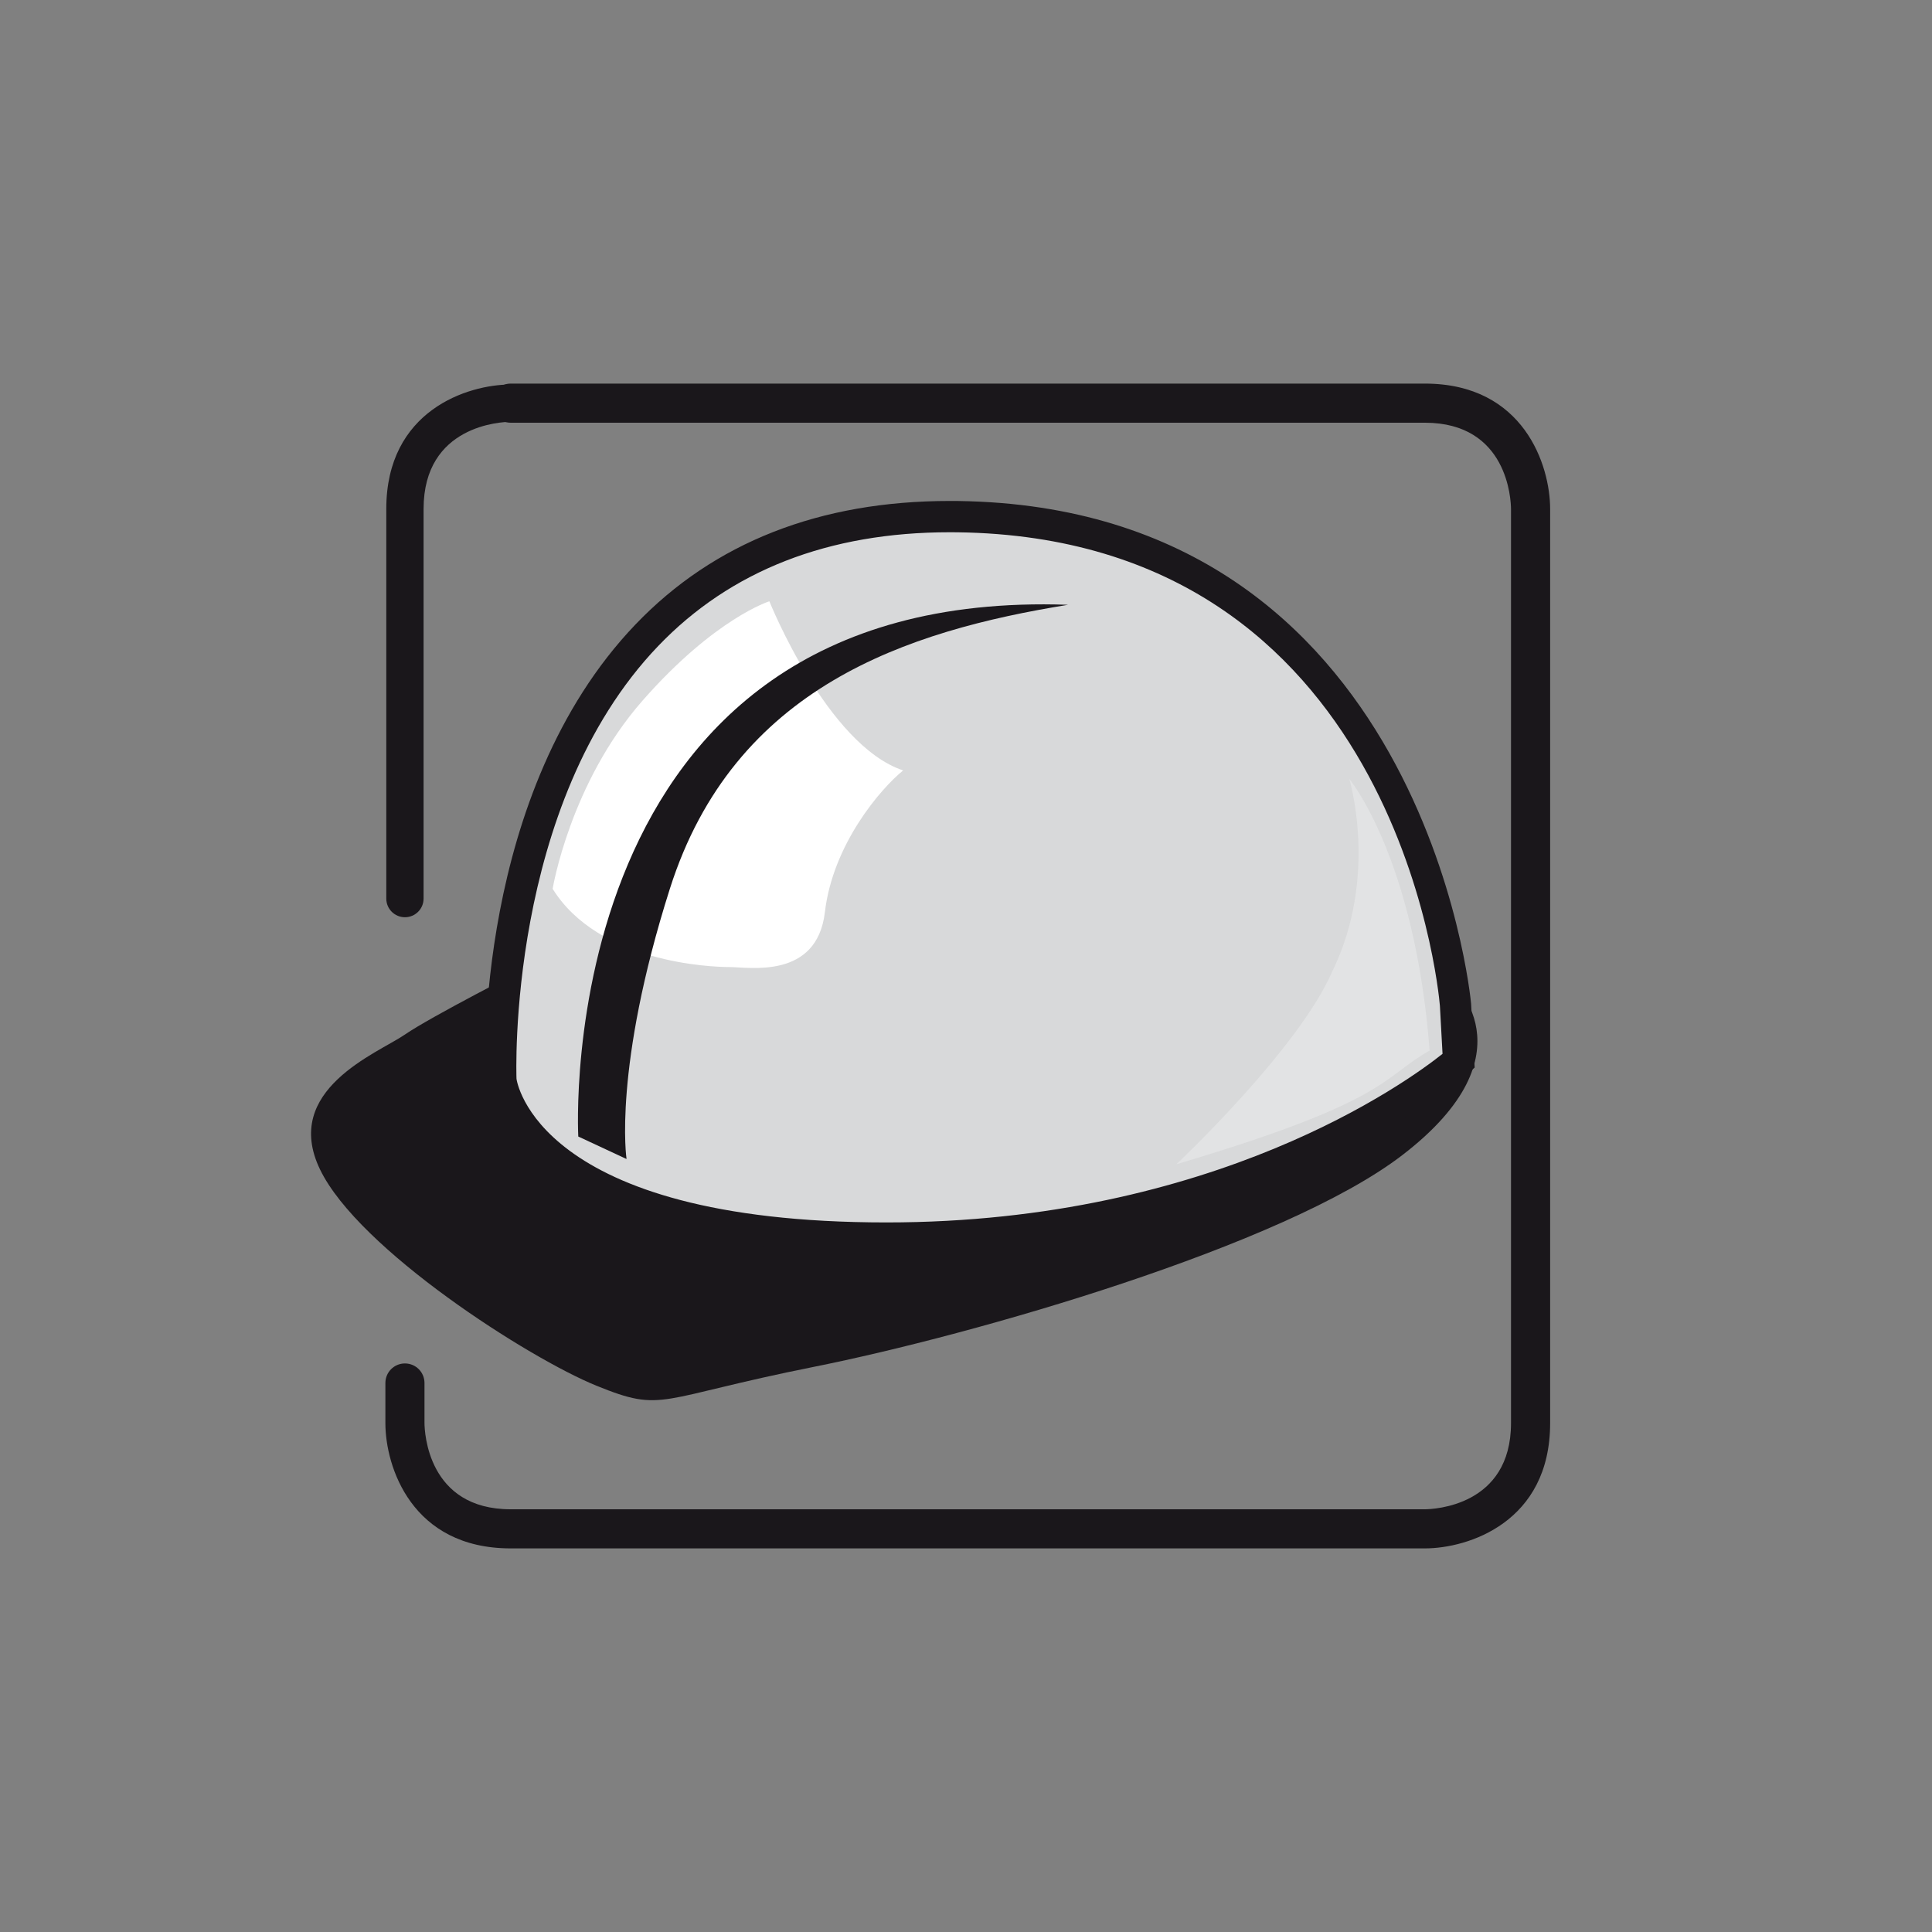
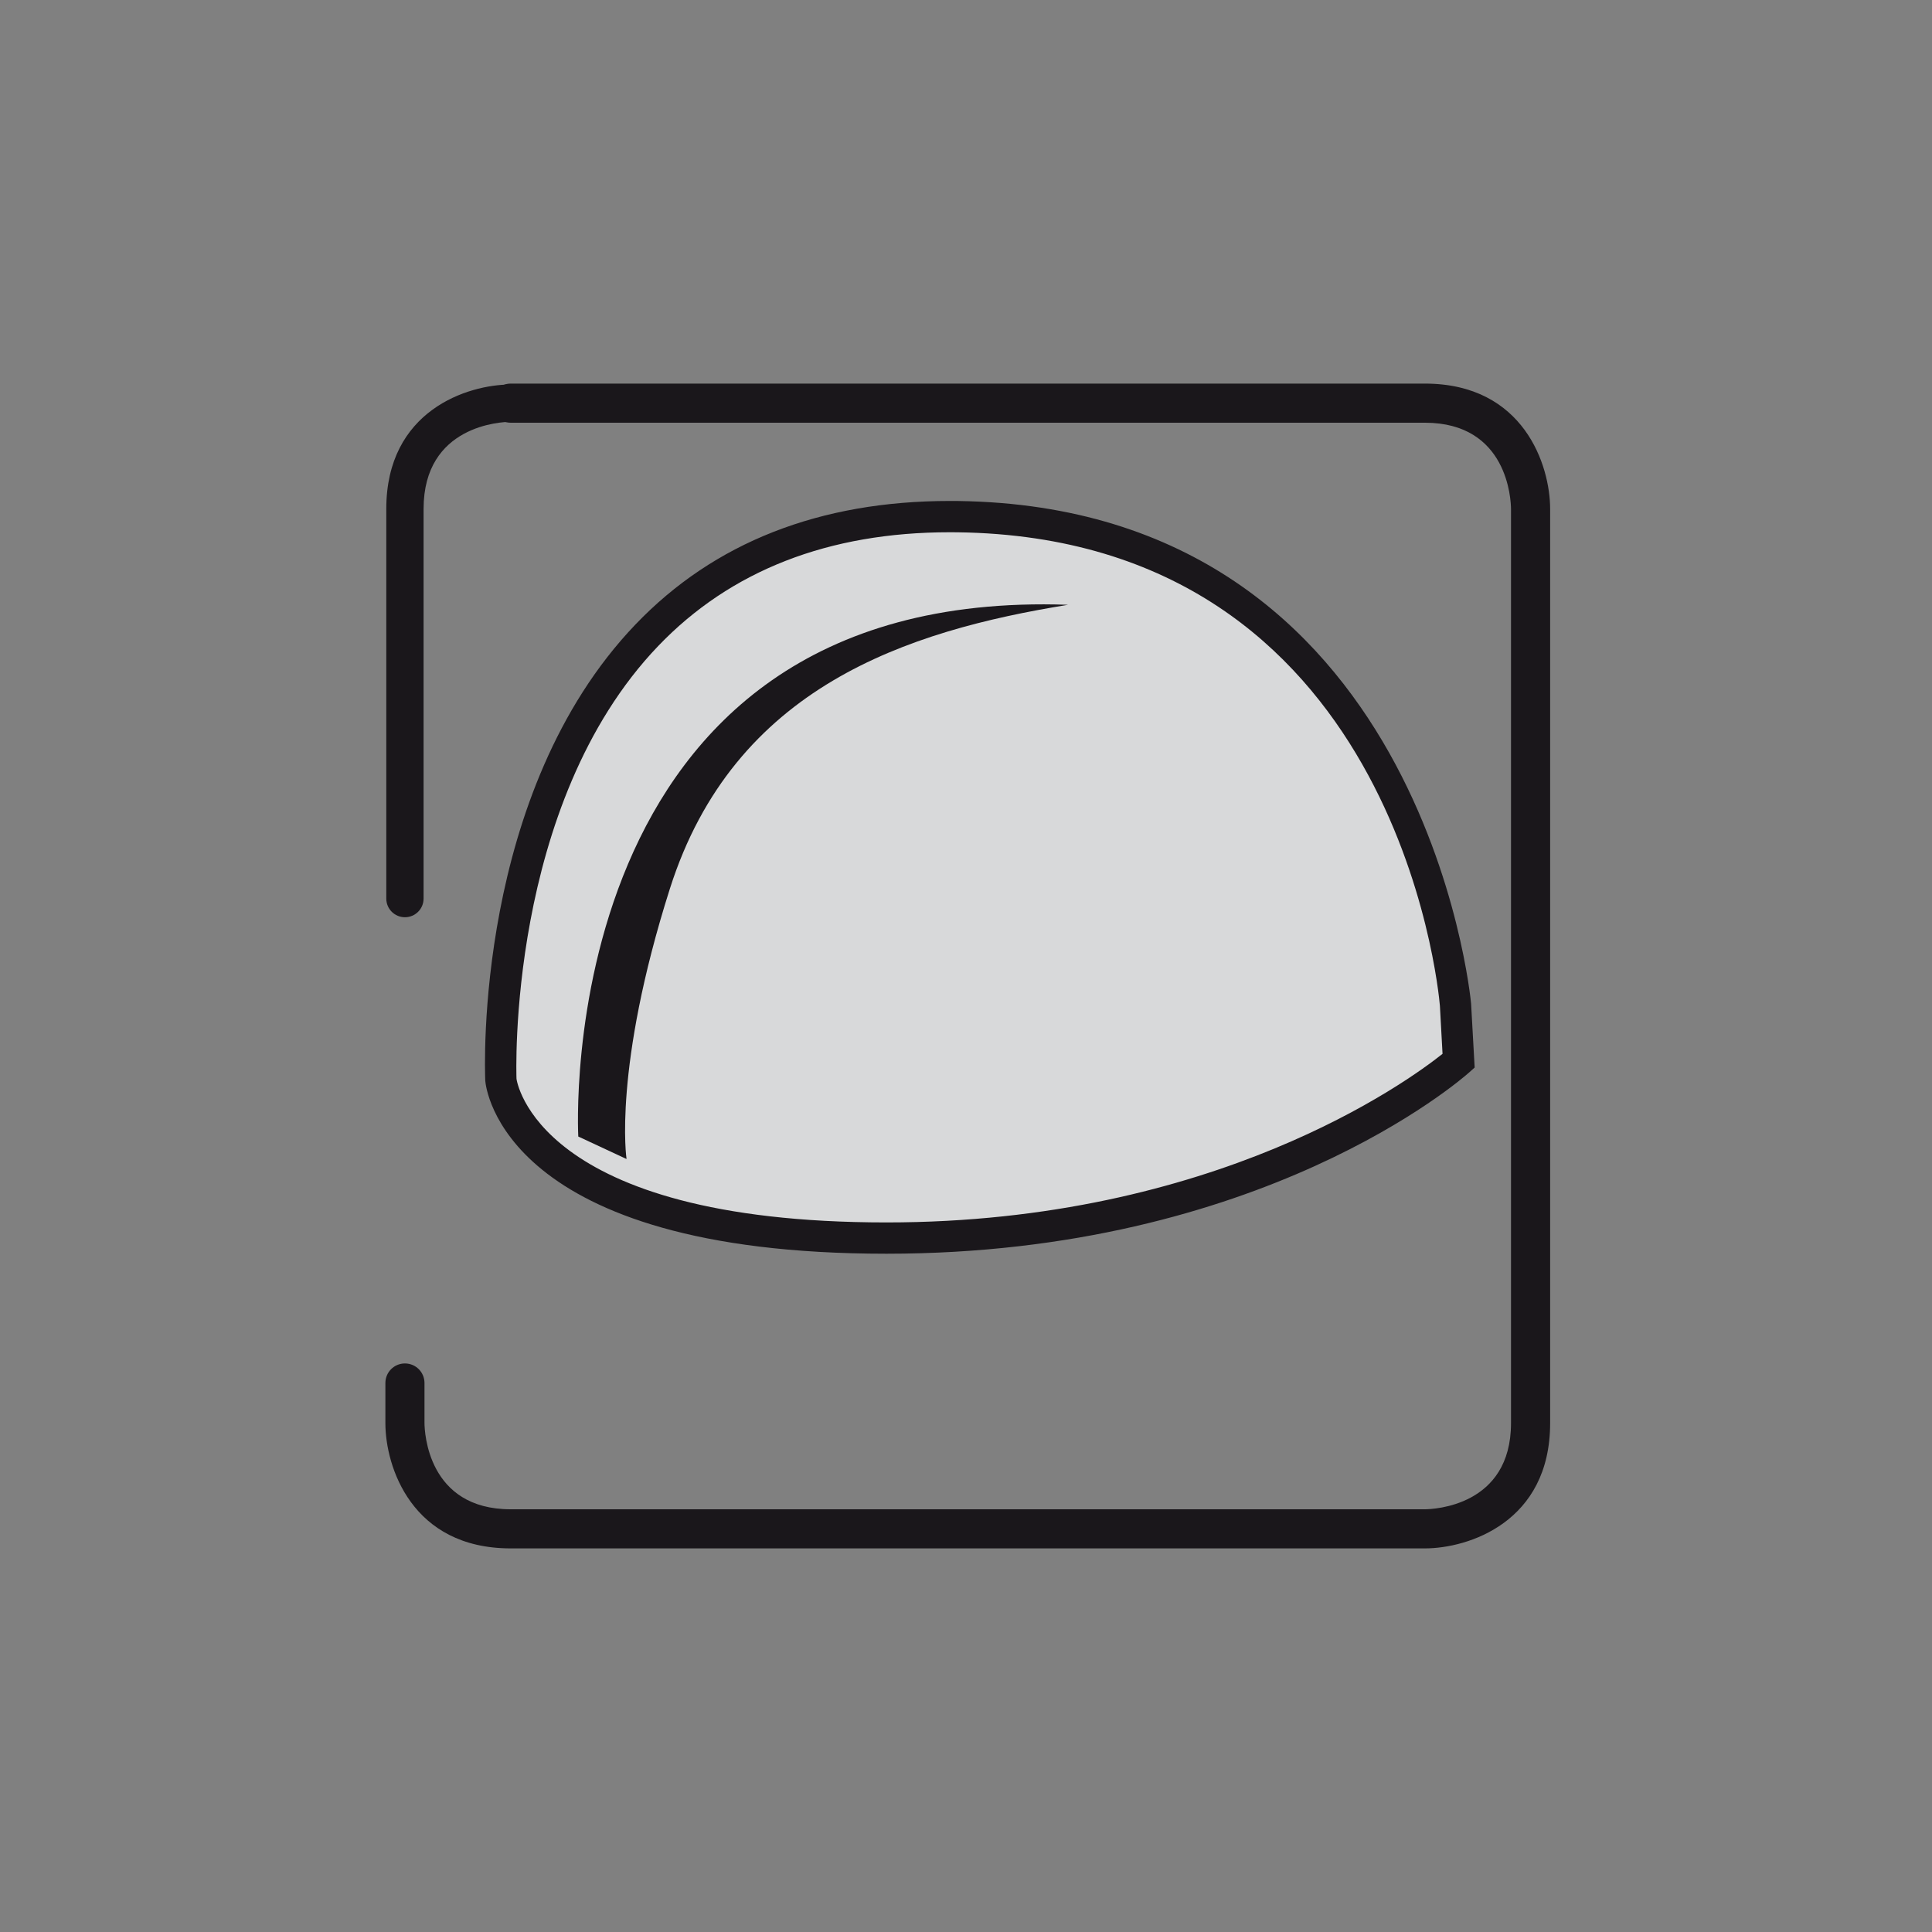
<svg xmlns="http://www.w3.org/2000/svg" xmlns:xlink="http://www.w3.org/1999/xlink" version="1.1" id="Ebene_1" x="0px" y="0px" width="200px" height="200px" viewBox="0 0 200 200" enable-background="new 0 0 200 200" xml:space="preserve">
  <rect x="0" y="0" width="200" height="200" fill="#808080" stroke="none" />
  <g>
    <g>
      <path fill="#1A171B" d="M41.918,94.952c-1.066,0-1.93-0.863-1.93-1.93V52.68c0-10.184,8.42-12.875,12.873-12.875    c1.066,0,1.93,0.863,1.93,1.93c0,1.064-0.861,1.928-1.924,1.93c-0.936,0.008-9.018,0.33-9.018,9.016v40.342    C43.85,94.088,42.985,94.952,41.918,94.952L41.918,94.952z" />
-       <path fill="#1A171B" d="M150.125,101.459c0,0,8.914,7.479-4.973,18.131c-12.268,9.408-44.439,18.609-60.855,21.895    c-16.418,3.281-15.541,4.814-22.545,1.967c-7.006-2.842-24.627-14.119-28.619-22.383c-3.996-8.264,5.965-12.039,8.754-13.953    c2.789-1.918,12.656-6.931,12.656-6.931l9.23,10.652l20.797,8.754l22.437-1.805l23.256-3.01L150.125,101.459z" />
      <g>
        <path fill="#D8D9DA" d="M51.848,111.75c0,0-2.566-58.943,47.322-58.265c47.316,0.646,51.501,50.541,51.501,50.541l0.322,5.795     c0,0-20.604,18.346-59.228,18.346C53.139,128.166,51.848,111.75,51.848,111.75" />
        <path fill="#1A171B" d="M91.766,129.785c-39.67,0-41.475-17.178-41.531-17.908c-0.057-1.264-1.1-29.841,15.555-47.238     c8.119-8.48,19.064-12.779,32.531-12.779l0.871,0.004c48.228,0.66,53.052,51.513,53.095,52.027l0.369,6.621l-0.584,0.52     C151.211,111.795,130.562,129.785,91.766,129.785L91.766,129.785z M98.321,55.098c-12.549,0-22.705,3.965-30.191,11.783     c-15.707,16.404-14.674,44.515-14.662,44.798c0.01,0.074,1.953,14.867,38.299,14.867c33.976,0,53.968-14.588,57.564-17.455     l-0.273-4.977c-0.166-1.932-4.641-48.394-49.908-49.011L98.321,55.098L98.321,55.098z" />
      </g>
-       <path fill="#FFFFFF" d="M57.209,92.01c0,0,1.807-10.943,9.305-19.48c7.494-8.537,13.131-10.285,13.131-10.285    s5.965,14.881,13.848,17.51c-2.357,1.914-7.279,7.662-8.1,14.666c-0.822,7.001-7.883,5.689-9.85,5.689    C73.571,100.11,61.969,99.672,57.209,92.01" />
      <g>
        <g>
          <defs>
-             <rect id="SVGID_1_" x="119.082" y="77.93" width="31.611" height="45.292" />
-           </defs>
+             </defs>
          <clipPath id="SVGID_2_">
            <use xlink:href="#SVGID_1_" overflow="visible" />
          </clipPath>
-           <path clip-path="url(#SVGID_2_)" fill="#E2E3E4" d="M139.678,80.629c0,0,6.785,8.152,8.316,28.126      c-5.037,2.844-4.104,5.199-26.215,11.768c0,0,12.643-11.877,16.145-19.976C142.742,90.7,139.678,80.629,139.678,80.629" />
        </g>
      </g>
      <g>
        <g>
          <defs>
            <rect id="SVGID_3_" x="57.163" y="59.86" width="56.101" height="65.714" />
          </defs>
          <clipPath id="SVGID_4_">
            <use xlink:href="#SVGID_3_" overflow="visible" />
          </clipPath>
          <path clip-path="url(#SVGID_4_)" fill="#1A171B" d="M59.864,117.654c0,0-3.146-56.943,50.703-55.046      c-16.638,2.699-34.576,8.459-41.226,29.404c-5.91,18.605-4.482,27.968-4.482,27.968L59.864,117.654z" />
        </g>
      </g>
      <path fill="#1A171B" d="M147.504,160.289h-94.64c-10.26,0-12.969-8.482-12.969-12.967v-4.156c0-1.117,0.906-2.023,2.023-2.023    c1.119,0,2.025,0.906,2.025,2.023v4.156c0.008,0.904,0.322,8.918,8.92,8.918h94.64c0.904-0.008,8.916-0.322,8.916-8.918V52.68    c-0.008-0.906-0.32-8.92-8.916-8.92h-94.64c-1.117,0-2.025-0.906-2.025-2.025c0-1.117,0.908-2.025,2.025-2.025h94.64    c10.256,0,12.967,8.484,12.967,12.971v94.642C160.471,157.58,151.988,160.289,147.504,160.289L147.504,160.289z" />
    </g>
  </g>
</svg>